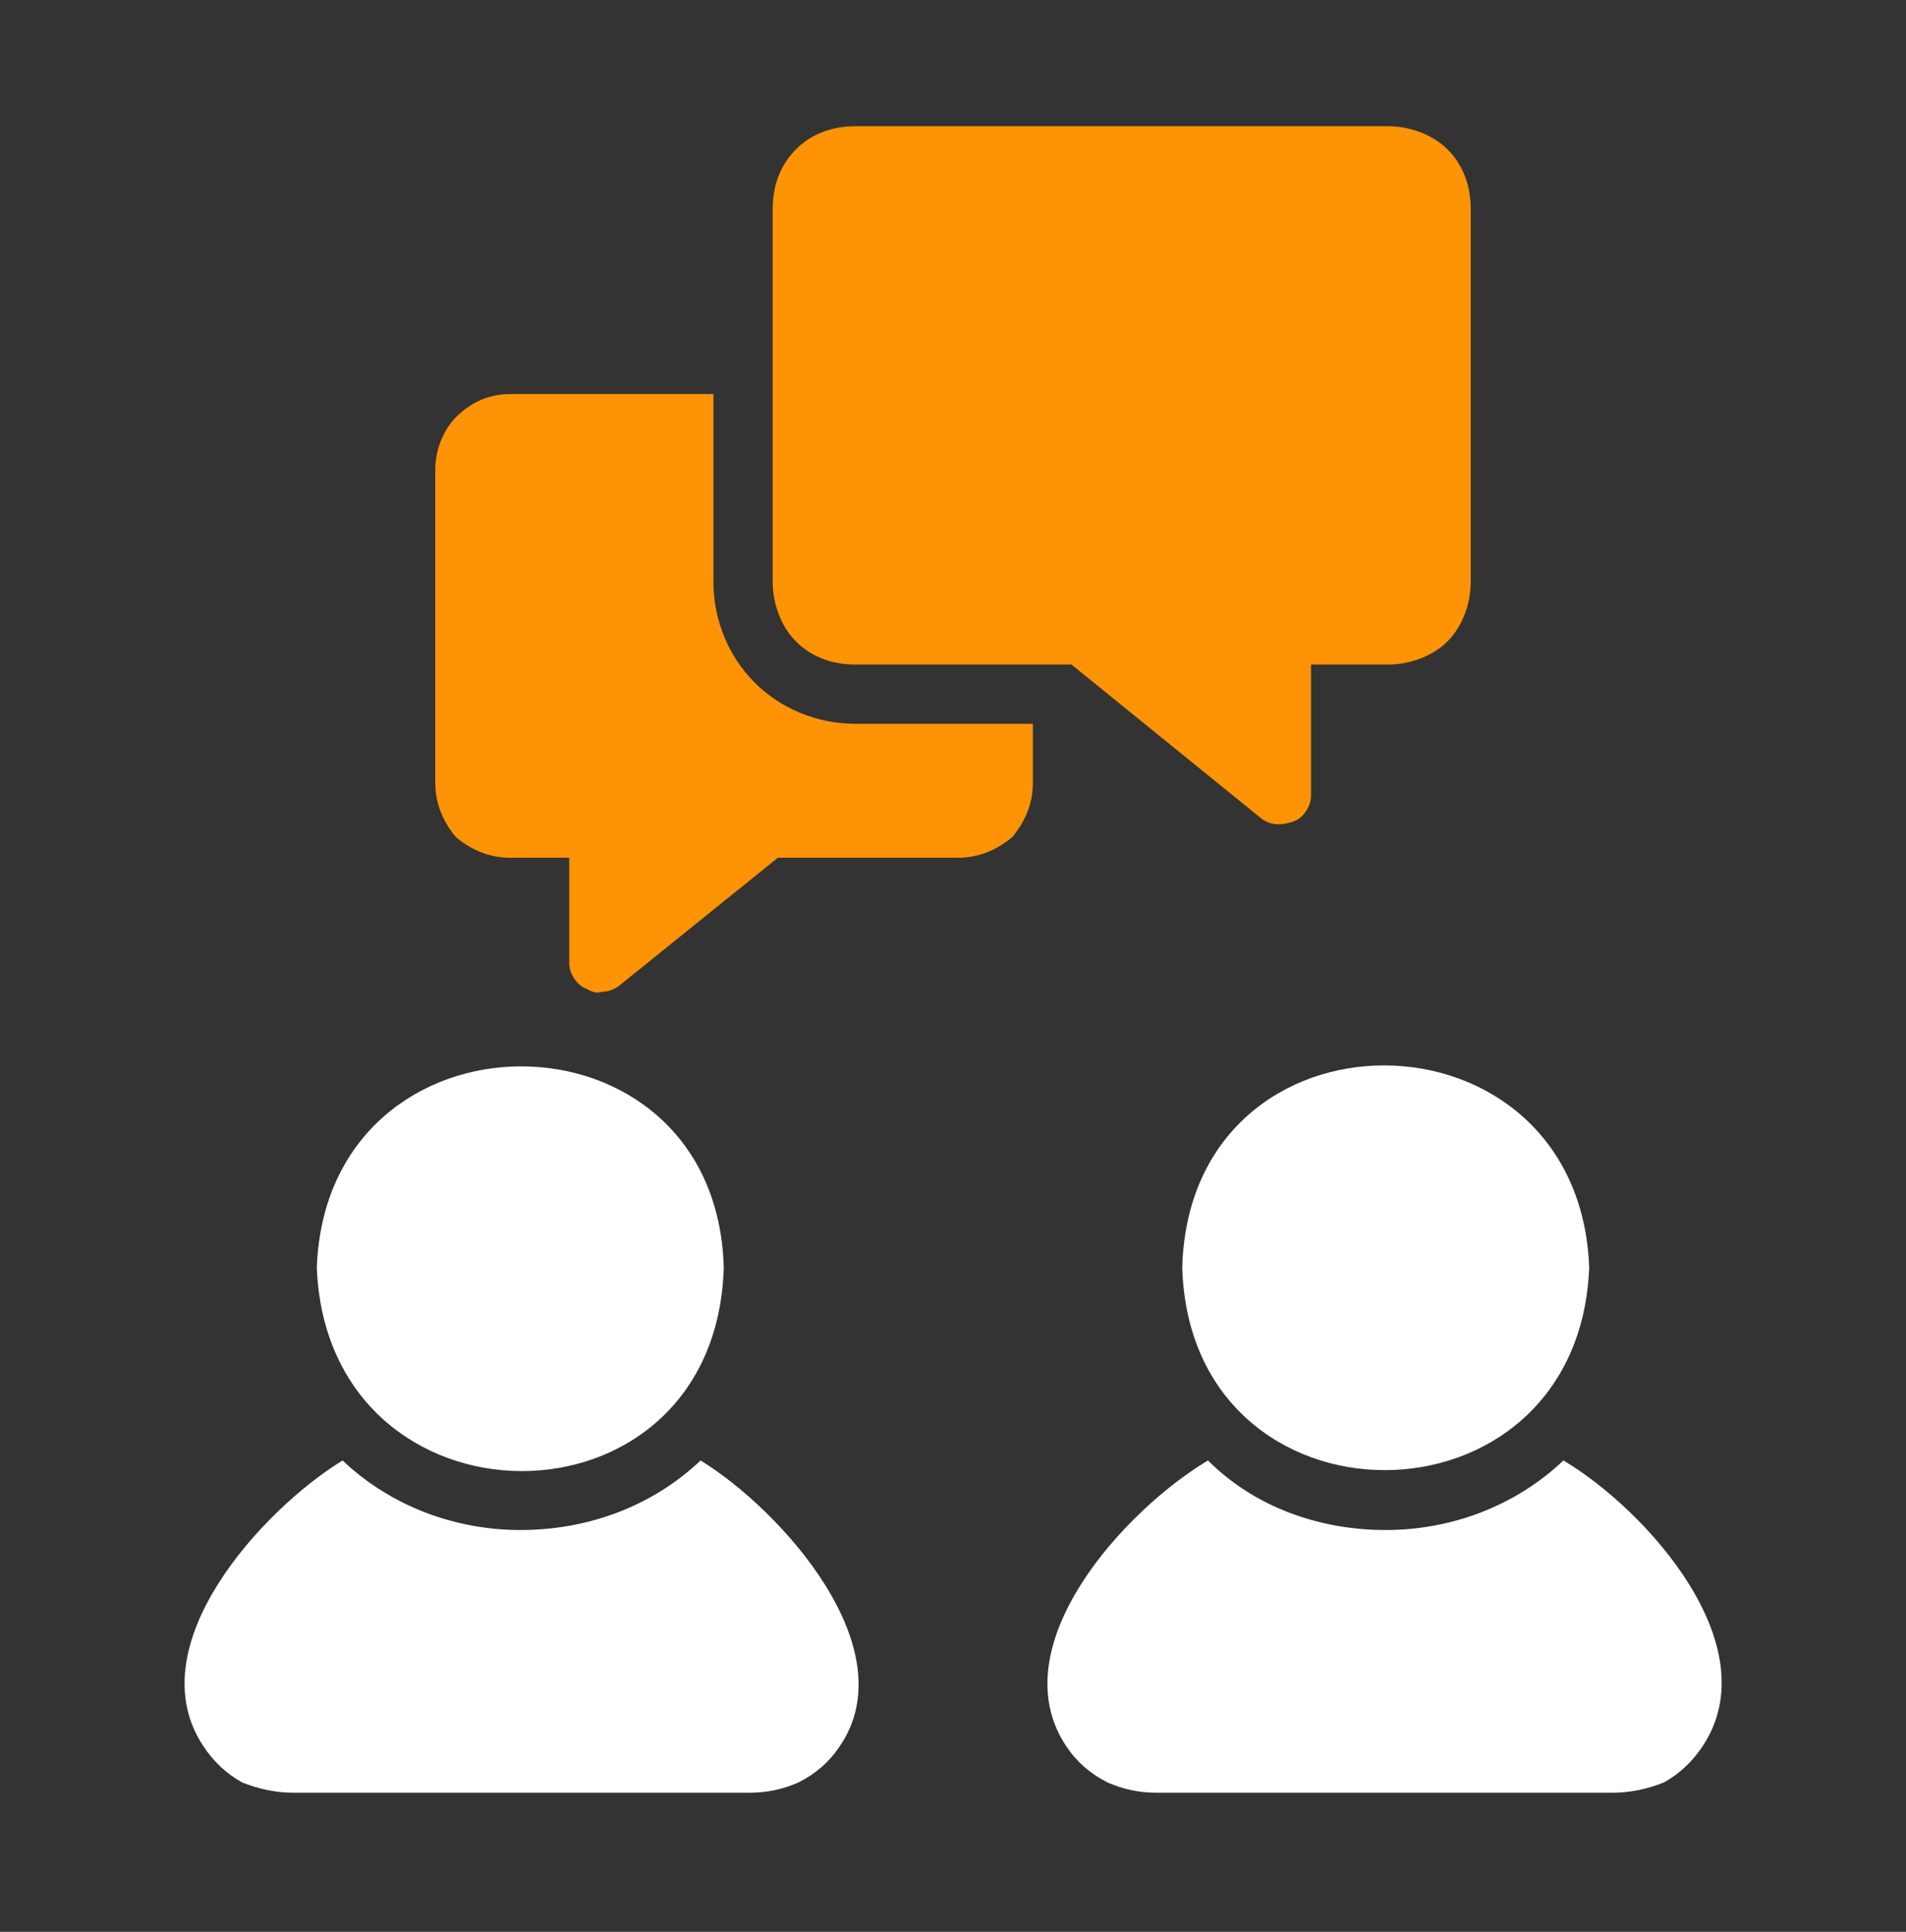
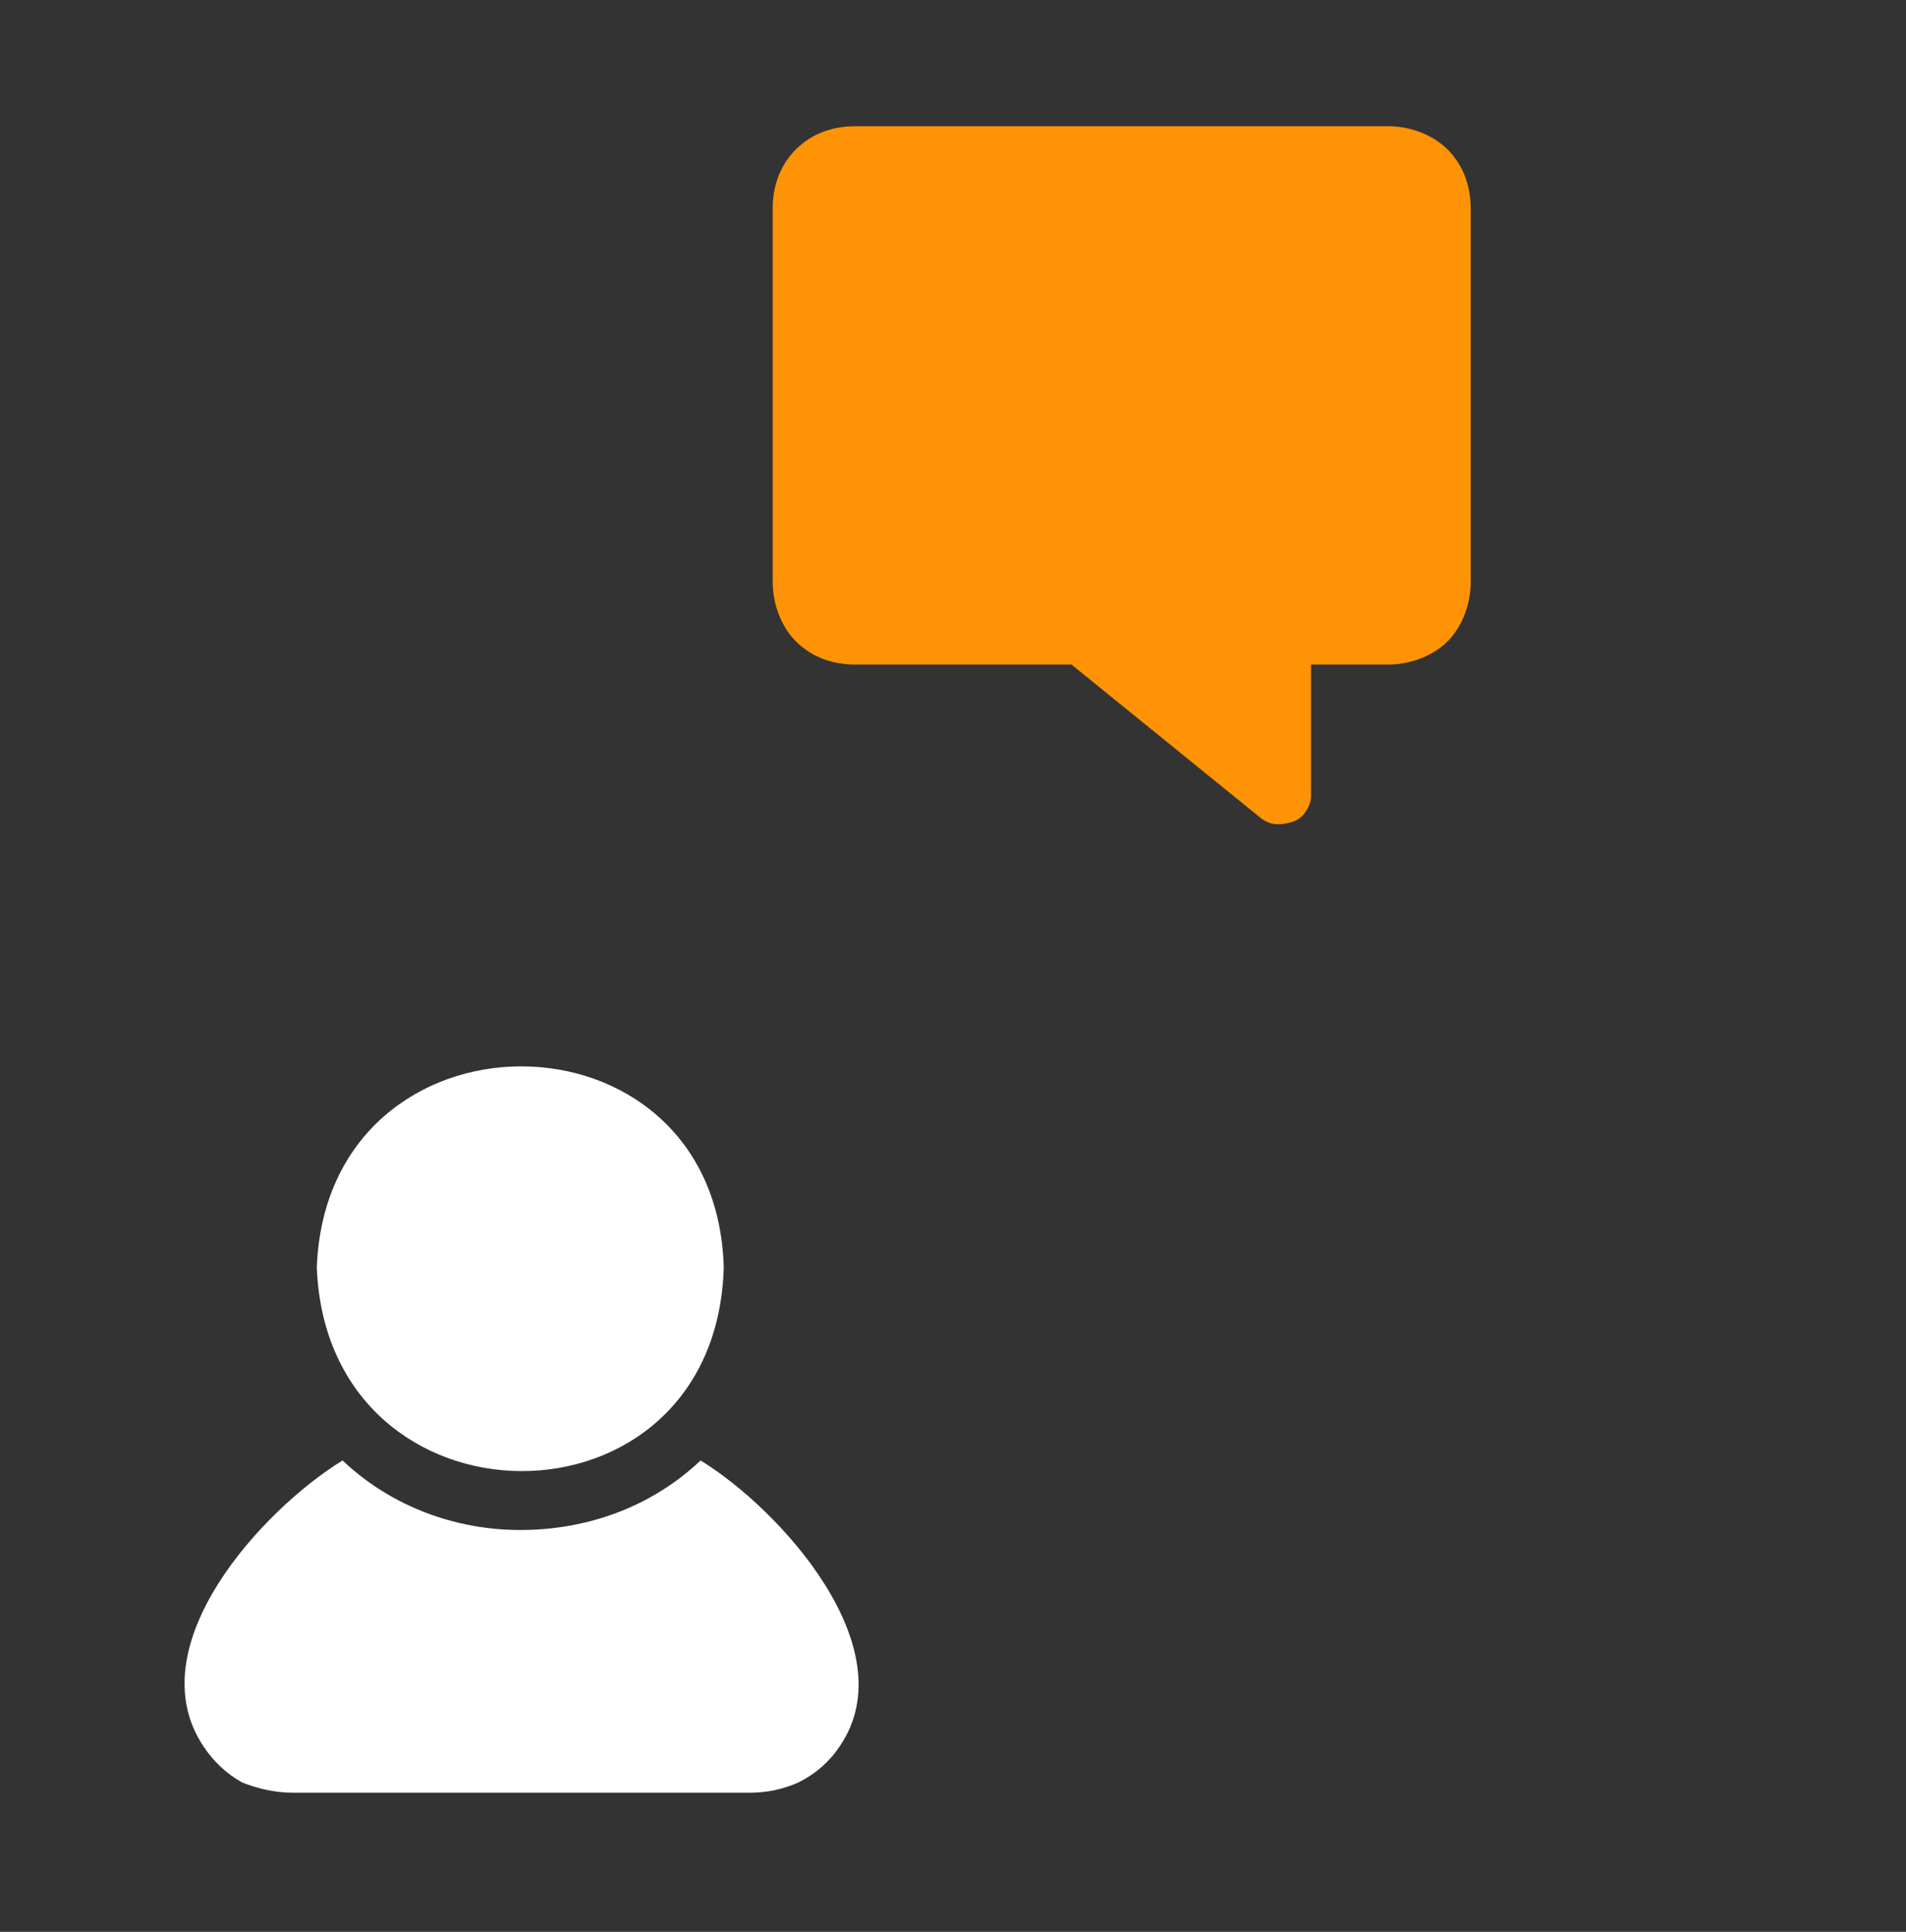
<svg xmlns="http://www.w3.org/2000/svg" viewBox="0 0 74 75" width="74" height="75">
  <rect x="0" y="0" width="74" height="75" fill="#333333" stroke="none" />
  <style>.a{fill:#fff}.b{fill:#fe9305}</style>
  <path fill-rule="evenodd" class="a" d="m32.6 67.8q-0.6 0.9-1.6 1.4-0.9 0.4-1.9 0.4h-17.7q-1 0-2-0.4-0.9-0.5-1.5-1.4c-2.6-3.9 2.3-9.2 5.4-11.1 1.9 1.8 4.4 2.7 6.9 2.7 2.6 0 5.1-0.9 7-2.7 3.1 1.9 8 7.3 5.4 11.1zm-20.3-18.6c0.4-10.4 15.5-10.4 15.8 0-0.3 10.6-15.4 10.5-15.8 0z" />
-   <path fill-rule="evenodd" class="a" d="m45.9 49.2c0.3 10.5 15.4 10.5 15.8 0-0.4-10.4-15.5-10.5-15.8 0zm14.8 7.5c-1.9 1.8-4.4 2.7-6.9 2.7-2.6 0-5.1-0.9-6.9-2.7-3.2 1.9-8.1 7.2-5.5 11.1q0.6 0.9 1.6 1.4 0.9 0.4 1.9 0.4h17.7q1 0 2-0.4 0.9-0.5 1.5-1.4c2.6-3.9-2.2-9.2-5.4-11.1z" />
  <path class="b" d="m33.2 25.8h8.4l7.4 6q0.3 0.2 0.6 0.2 0.3 0 0.6-0.1 0.3-0.1 0.5-0.4 0.2-0.3 0.2-0.6v-5.1h3c0.8 0 1.7-0.3 2.3-0.9 0.6-0.6 0.9-1.5 0.9-2.3v-14.5c0-0.9-0.3-1.7-0.9-2.3-0.6-0.6-1.5-0.9-2.3-0.9h-20.7c-0.9 0-1.7 0.3-2.3 0.9-0.6 0.6-0.9 1.4-0.9 2.3v14.5c0 0.8 0.3 1.7 0.9 2.3 0.6 0.6 1.4 0.9 2.3 0.9z" />
-   <path class="b" d="m27.7 22.6v-7.3h-7.9c-0.8 0-1.5 0.3-2.1 0.9-0.5 0.5-0.8 1.3-0.8 2v12.2c0 0.8 0.3 1.5 0.8 2.1 0.6 0.5 1.3 0.8 2.1 0.8h2.3v4.1q0 0.3 0.2 0.6 0.2 0.3 0.5 0.4 0.3 0.2 0.6 0.1 0.3 0 0.6-0.2l6.2-5h7c0.8 0 1.5-0.3 2.1-0.8 0.5-0.6 0.8-1.3 0.8-2.1v-2.3h-6.9c-1.5 0-2.9-0.6-3.9-1.6-1-1-1.6-2.4-1.6-3.9z" />
</svg>